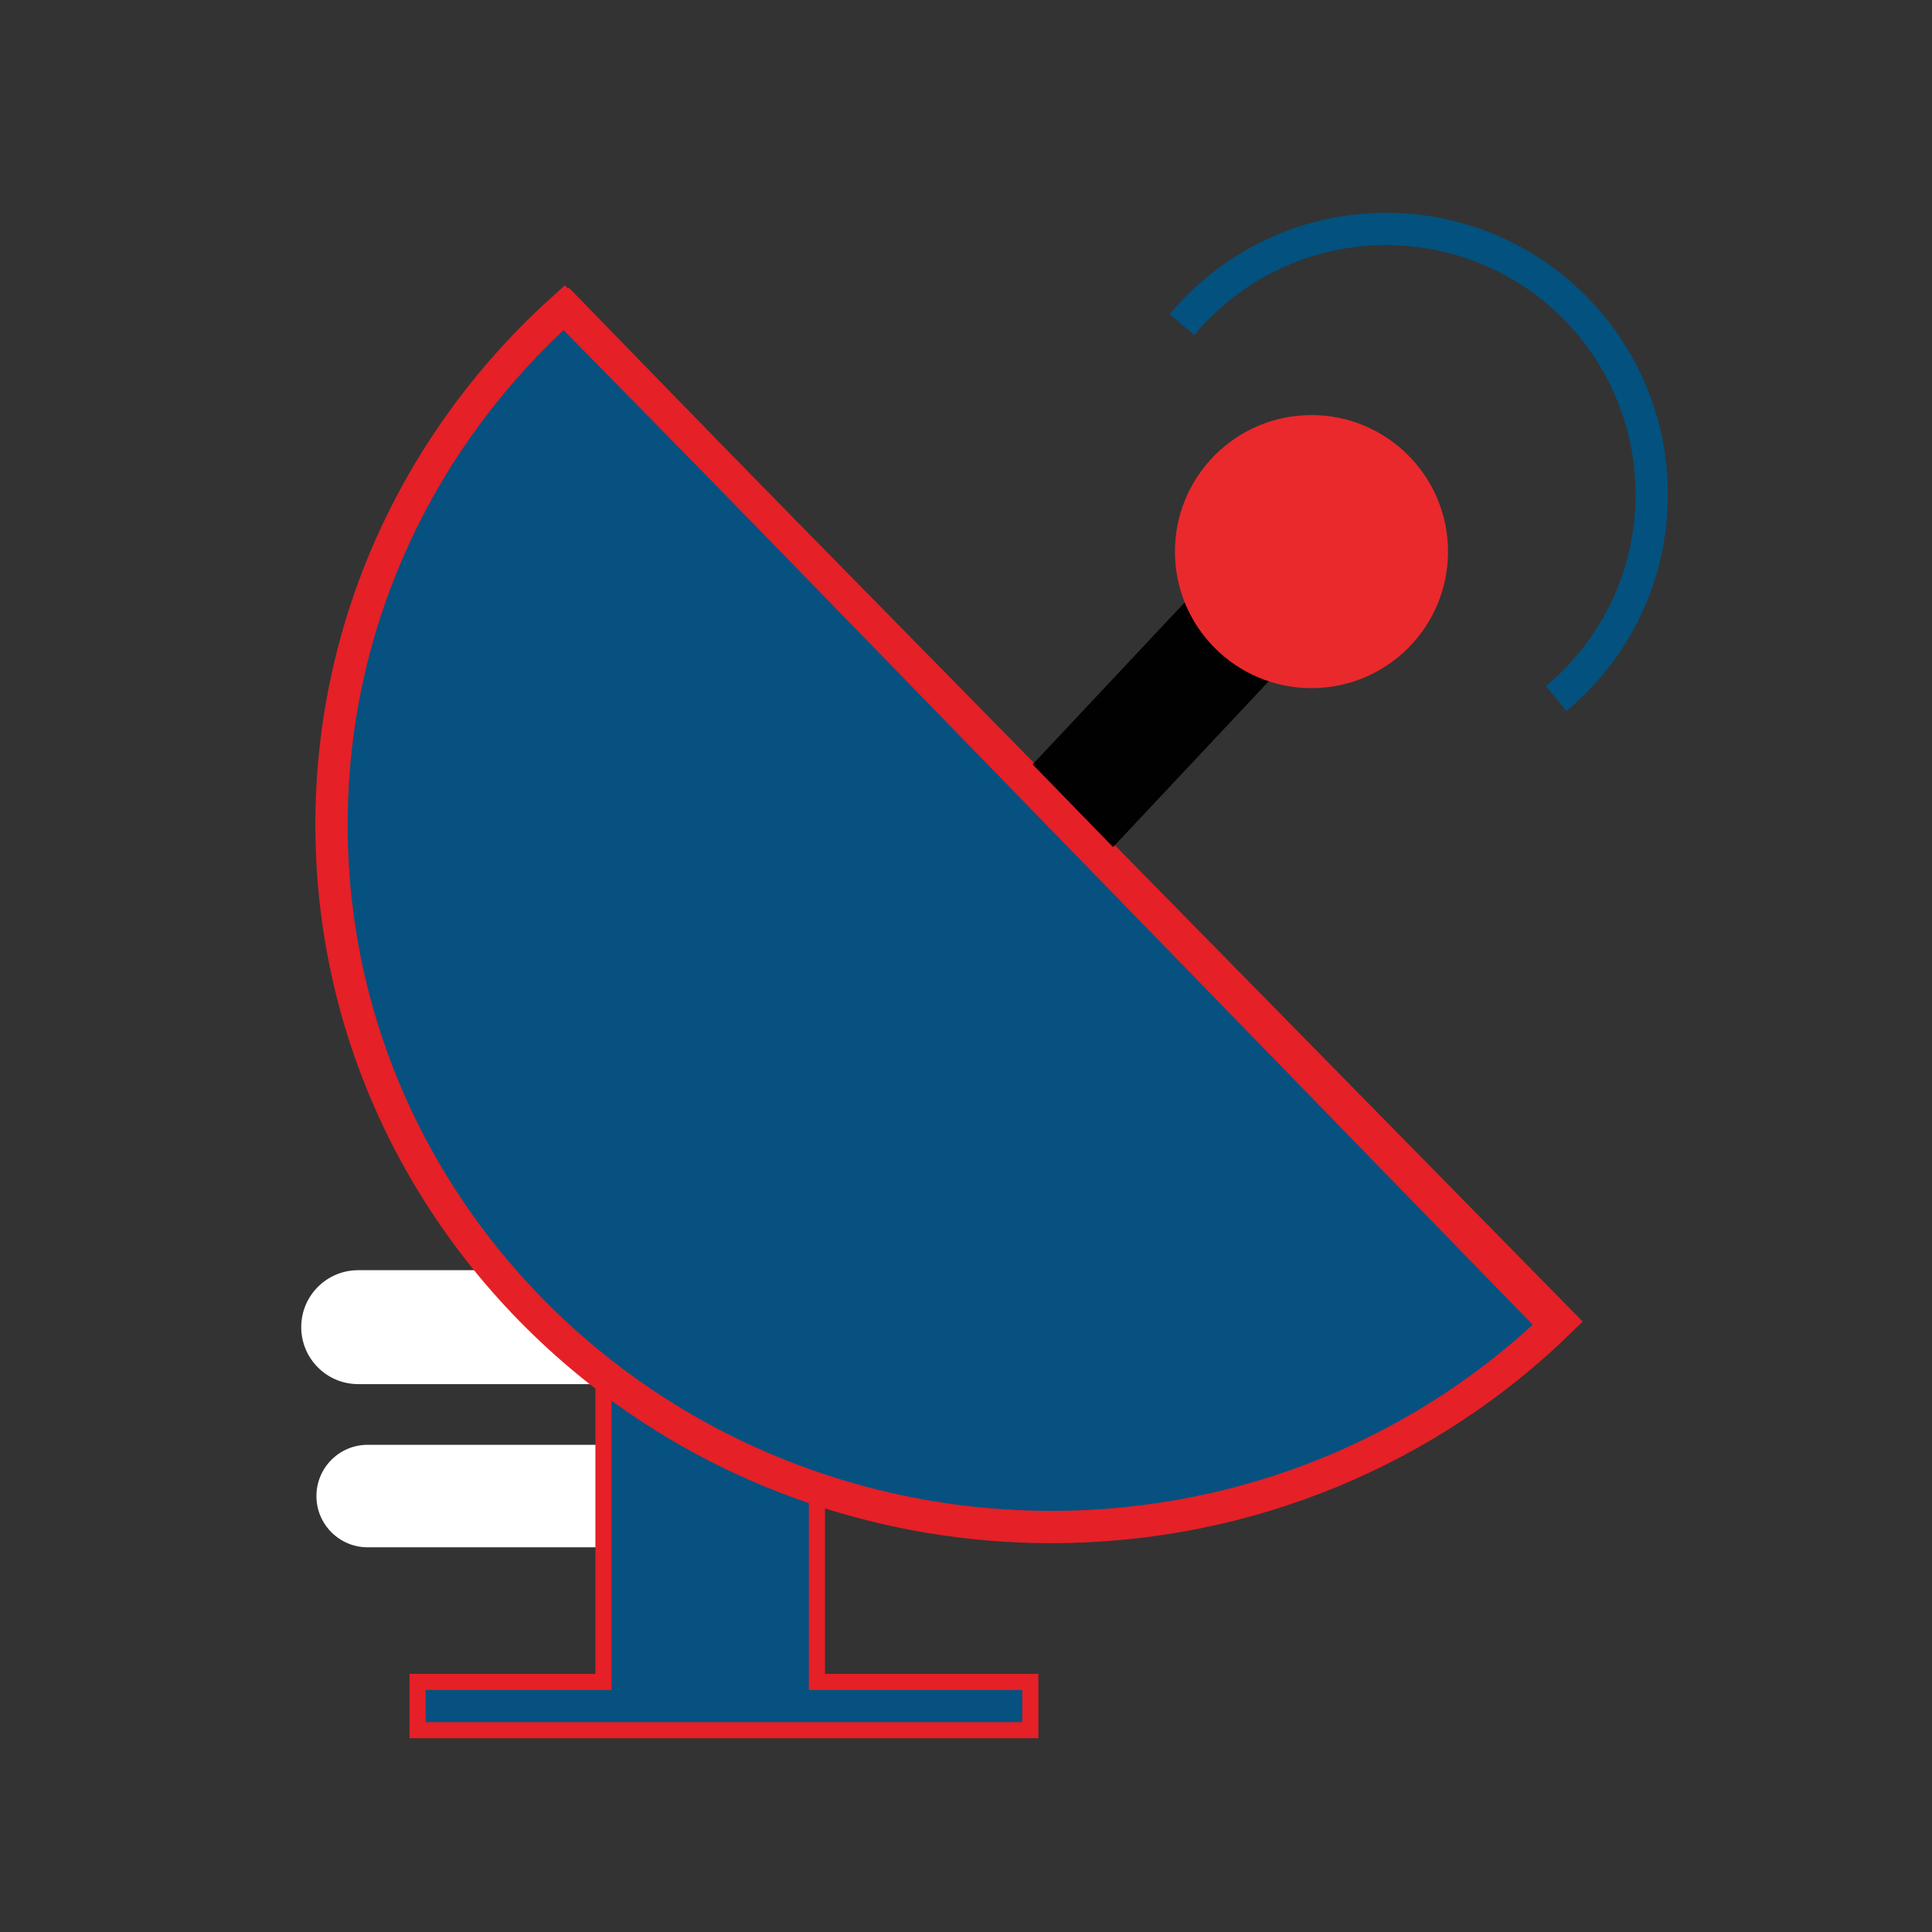
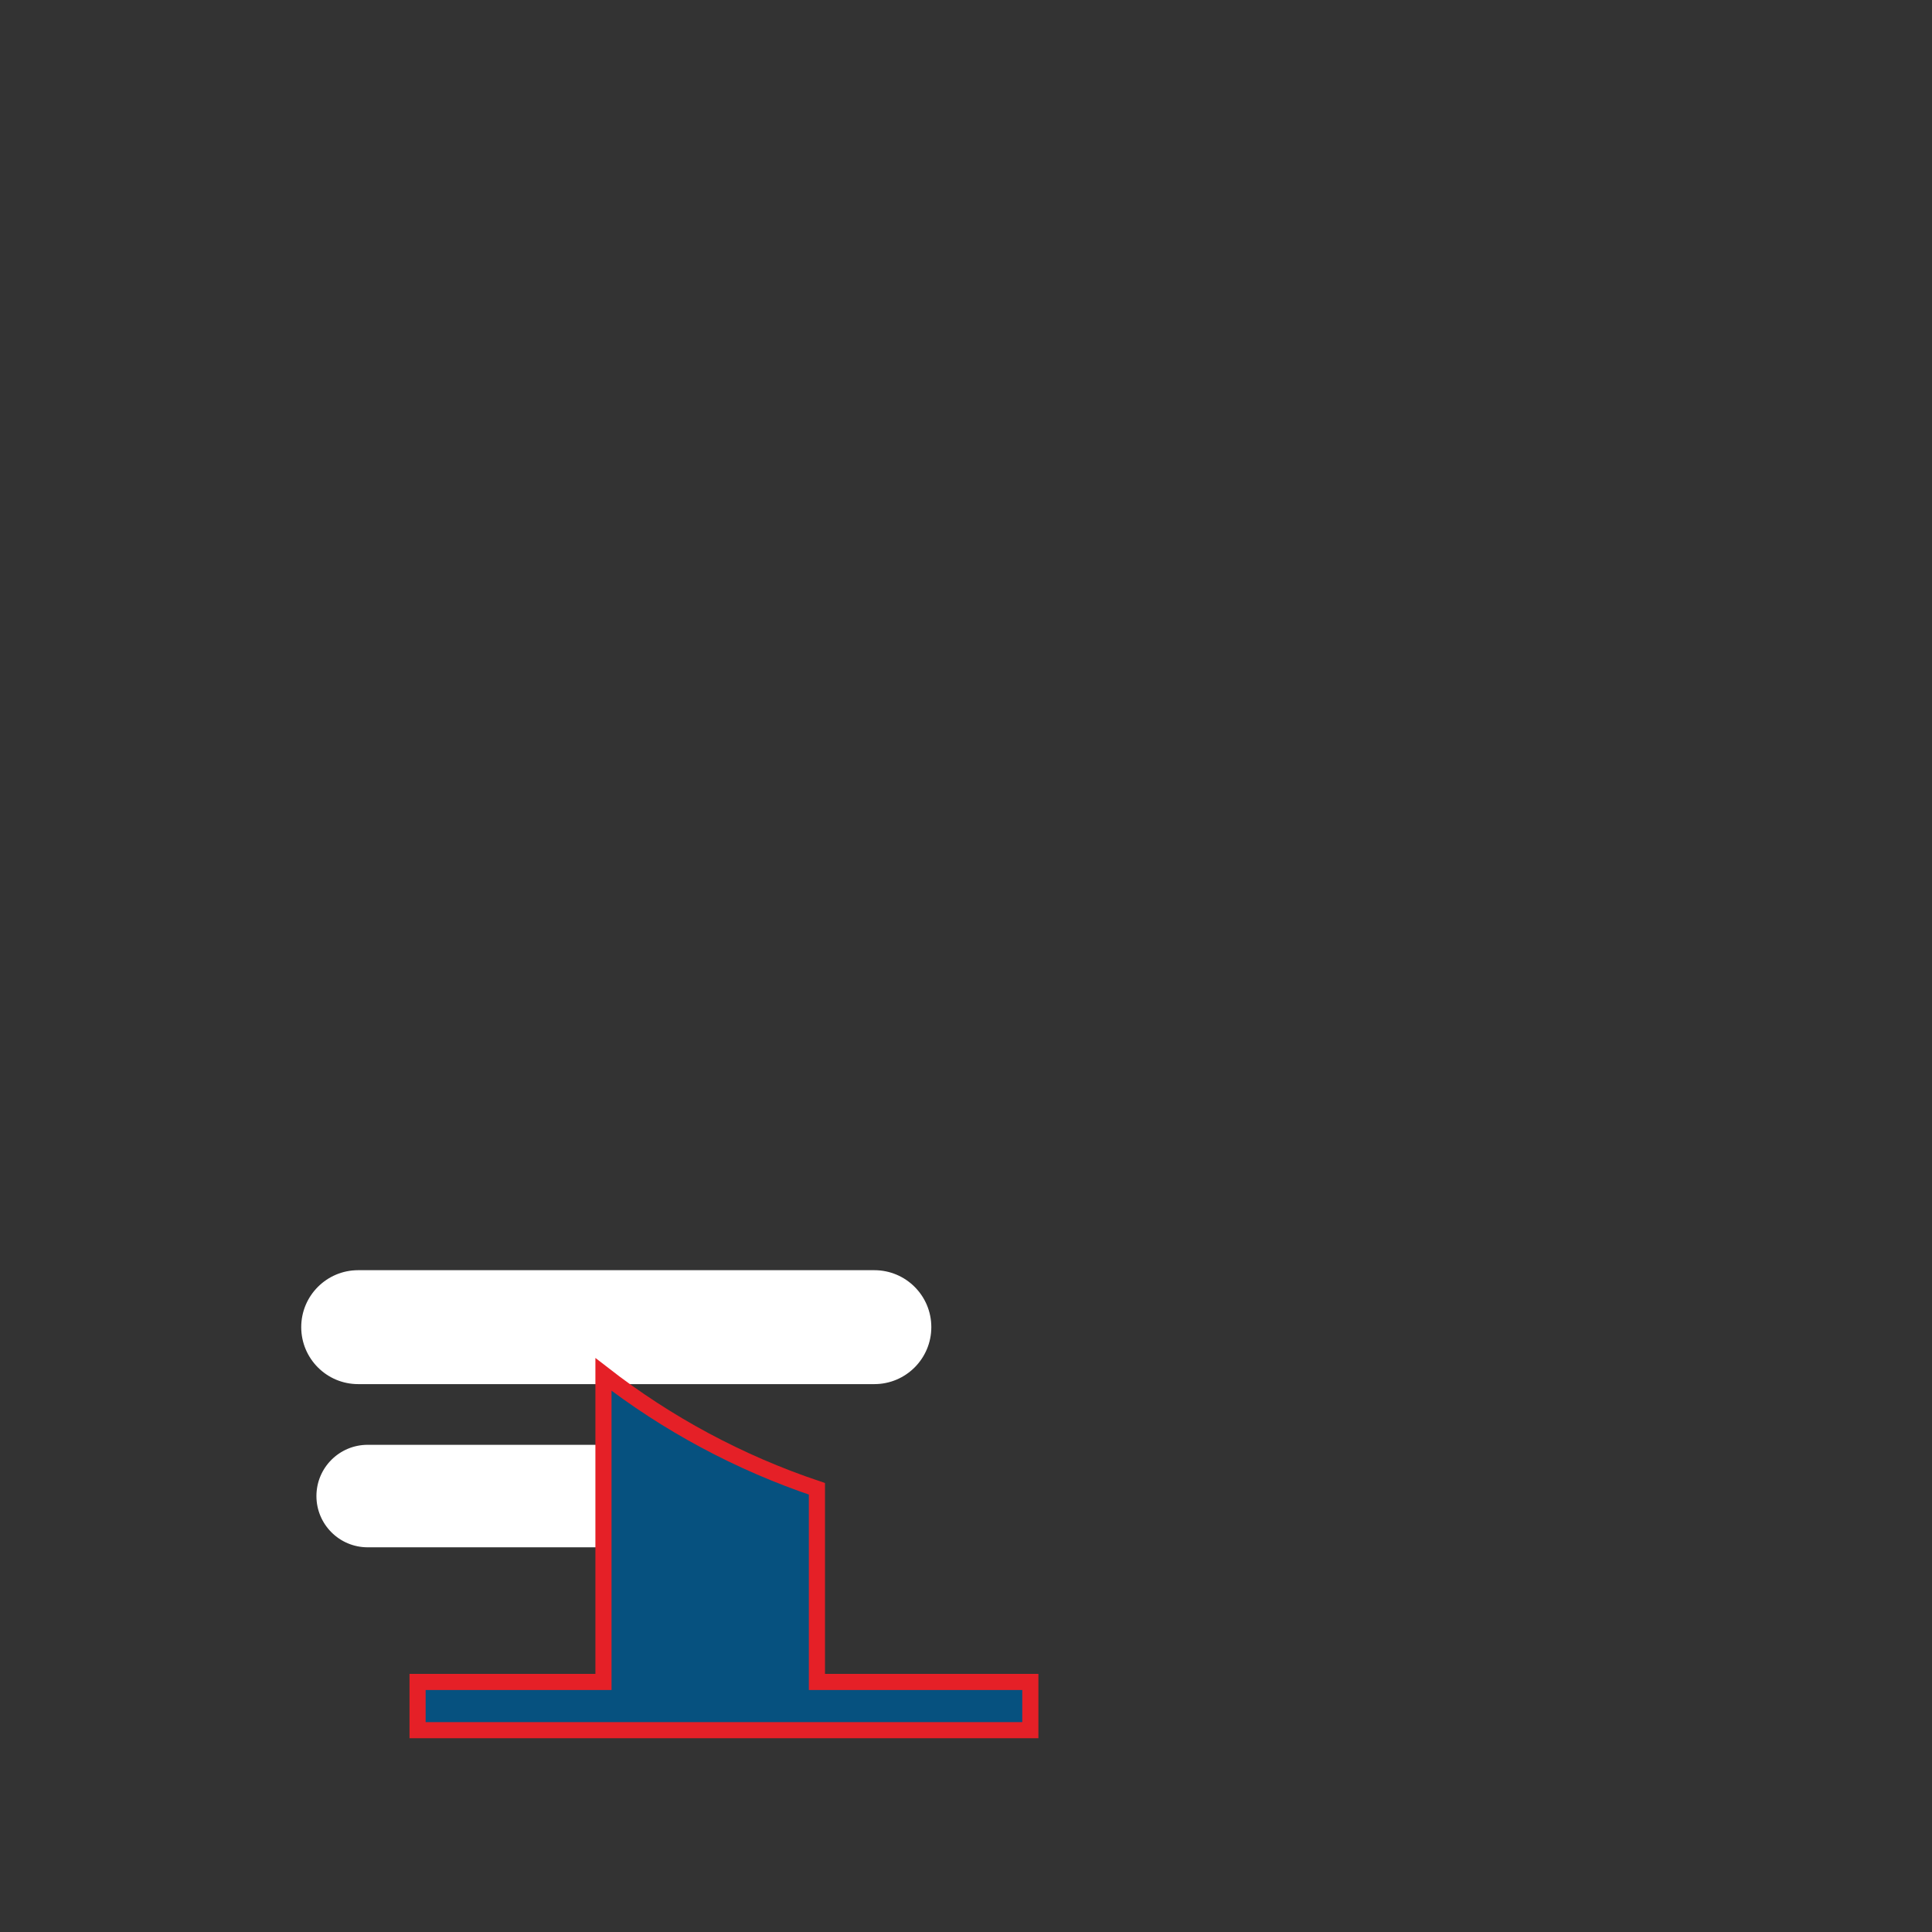
<svg xmlns="http://www.w3.org/2000/svg" version="1.1" id="Layer_1" x="0px" y="0px" width="100%" height="100%" viewBox="0 0 60 60" enable-background="new 0 0 60 60" xml:space="preserve">
  <rect x="0" y="0" width="60" height="60" fill="#333333" stroke="none" />
  <path fill="#FFFFFF" d="M28.923,41.215c0,0.977-0.792,1.77-1.769,1.77H11.123c-0.977,0-1.768-0.793-1.768-1.77l0,0  c0-0.977,0.792-1.768,1.768-1.768h16.031C28.131,39.447,28.923,40.238,28.923,41.215L28.923,41.215z" />
  <path fill="#FFFFFF" d="M20.082,46.461c0,0.879-0.712,1.592-1.591,1.592h-7.073c-0.879,0-1.591-0.713-1.591-1.592l0,0  c0-0.879,0.712-1.591,1.591-1.591h7.073C19.369,44.87,20.082,45.582,20.082,46.461L20.082,46.461z" />
  <g>
    <path fill="#06517F" stroke="#E52027" stroke-width="0.501" stroke-miterlimit="10" d="M18.741,42.684v9.551h-5.773v1.497h19.03   v-1.497H25.37v-5.999C22.944,45.421,20.708,44.212,18.741,42.684z" />
-     <path fill="#06517F" stroke="#E52027" stroke-width="1.003" stroke-miterlimit="10" d="M32.64,47.423   c6.171,0,11.756-2.441,15.802-6.388L17.521,9.554c-4.442,3.986-7.226,9.705-7.226,16.06c0,6.915,3.302,13.074,8.446,17.07   c1.967,1.528,4.203,2.737,6.629,3.552C27.65,47.001,30.094,47.423,32.64,47.423z" />
-     <line fill="none" stroke="#010101" stroke-width="3.579" stroke-miterlimit="10" x1="39.589" y1="18.343" x2="33.066" y2="25.292" />
-     <circle fill="#EA292C" cx="40.729" cy="17.131" r="4.24" />
-     <path fill="none" stroke="#02517F" stroke-width="1.003" stroke-miterlimit="10" d="M36.707,10.082   c0.159-0.19,0.331-0.376,0.509-0.556c3.221-3.221,8.442-3.221,11.665,0c3.22,3.221,3.22,8.443,0,11.664   c-0.179,0.178-0.363,0.346-0.553,0.504" />
-     <line fill="none" stroke="#E52027" stroke-width="1.003" stroke-miterlimit="10" x1="17.308" y1="9.284" x2="48.646" y2="41.499" />
  </g>
</svg>